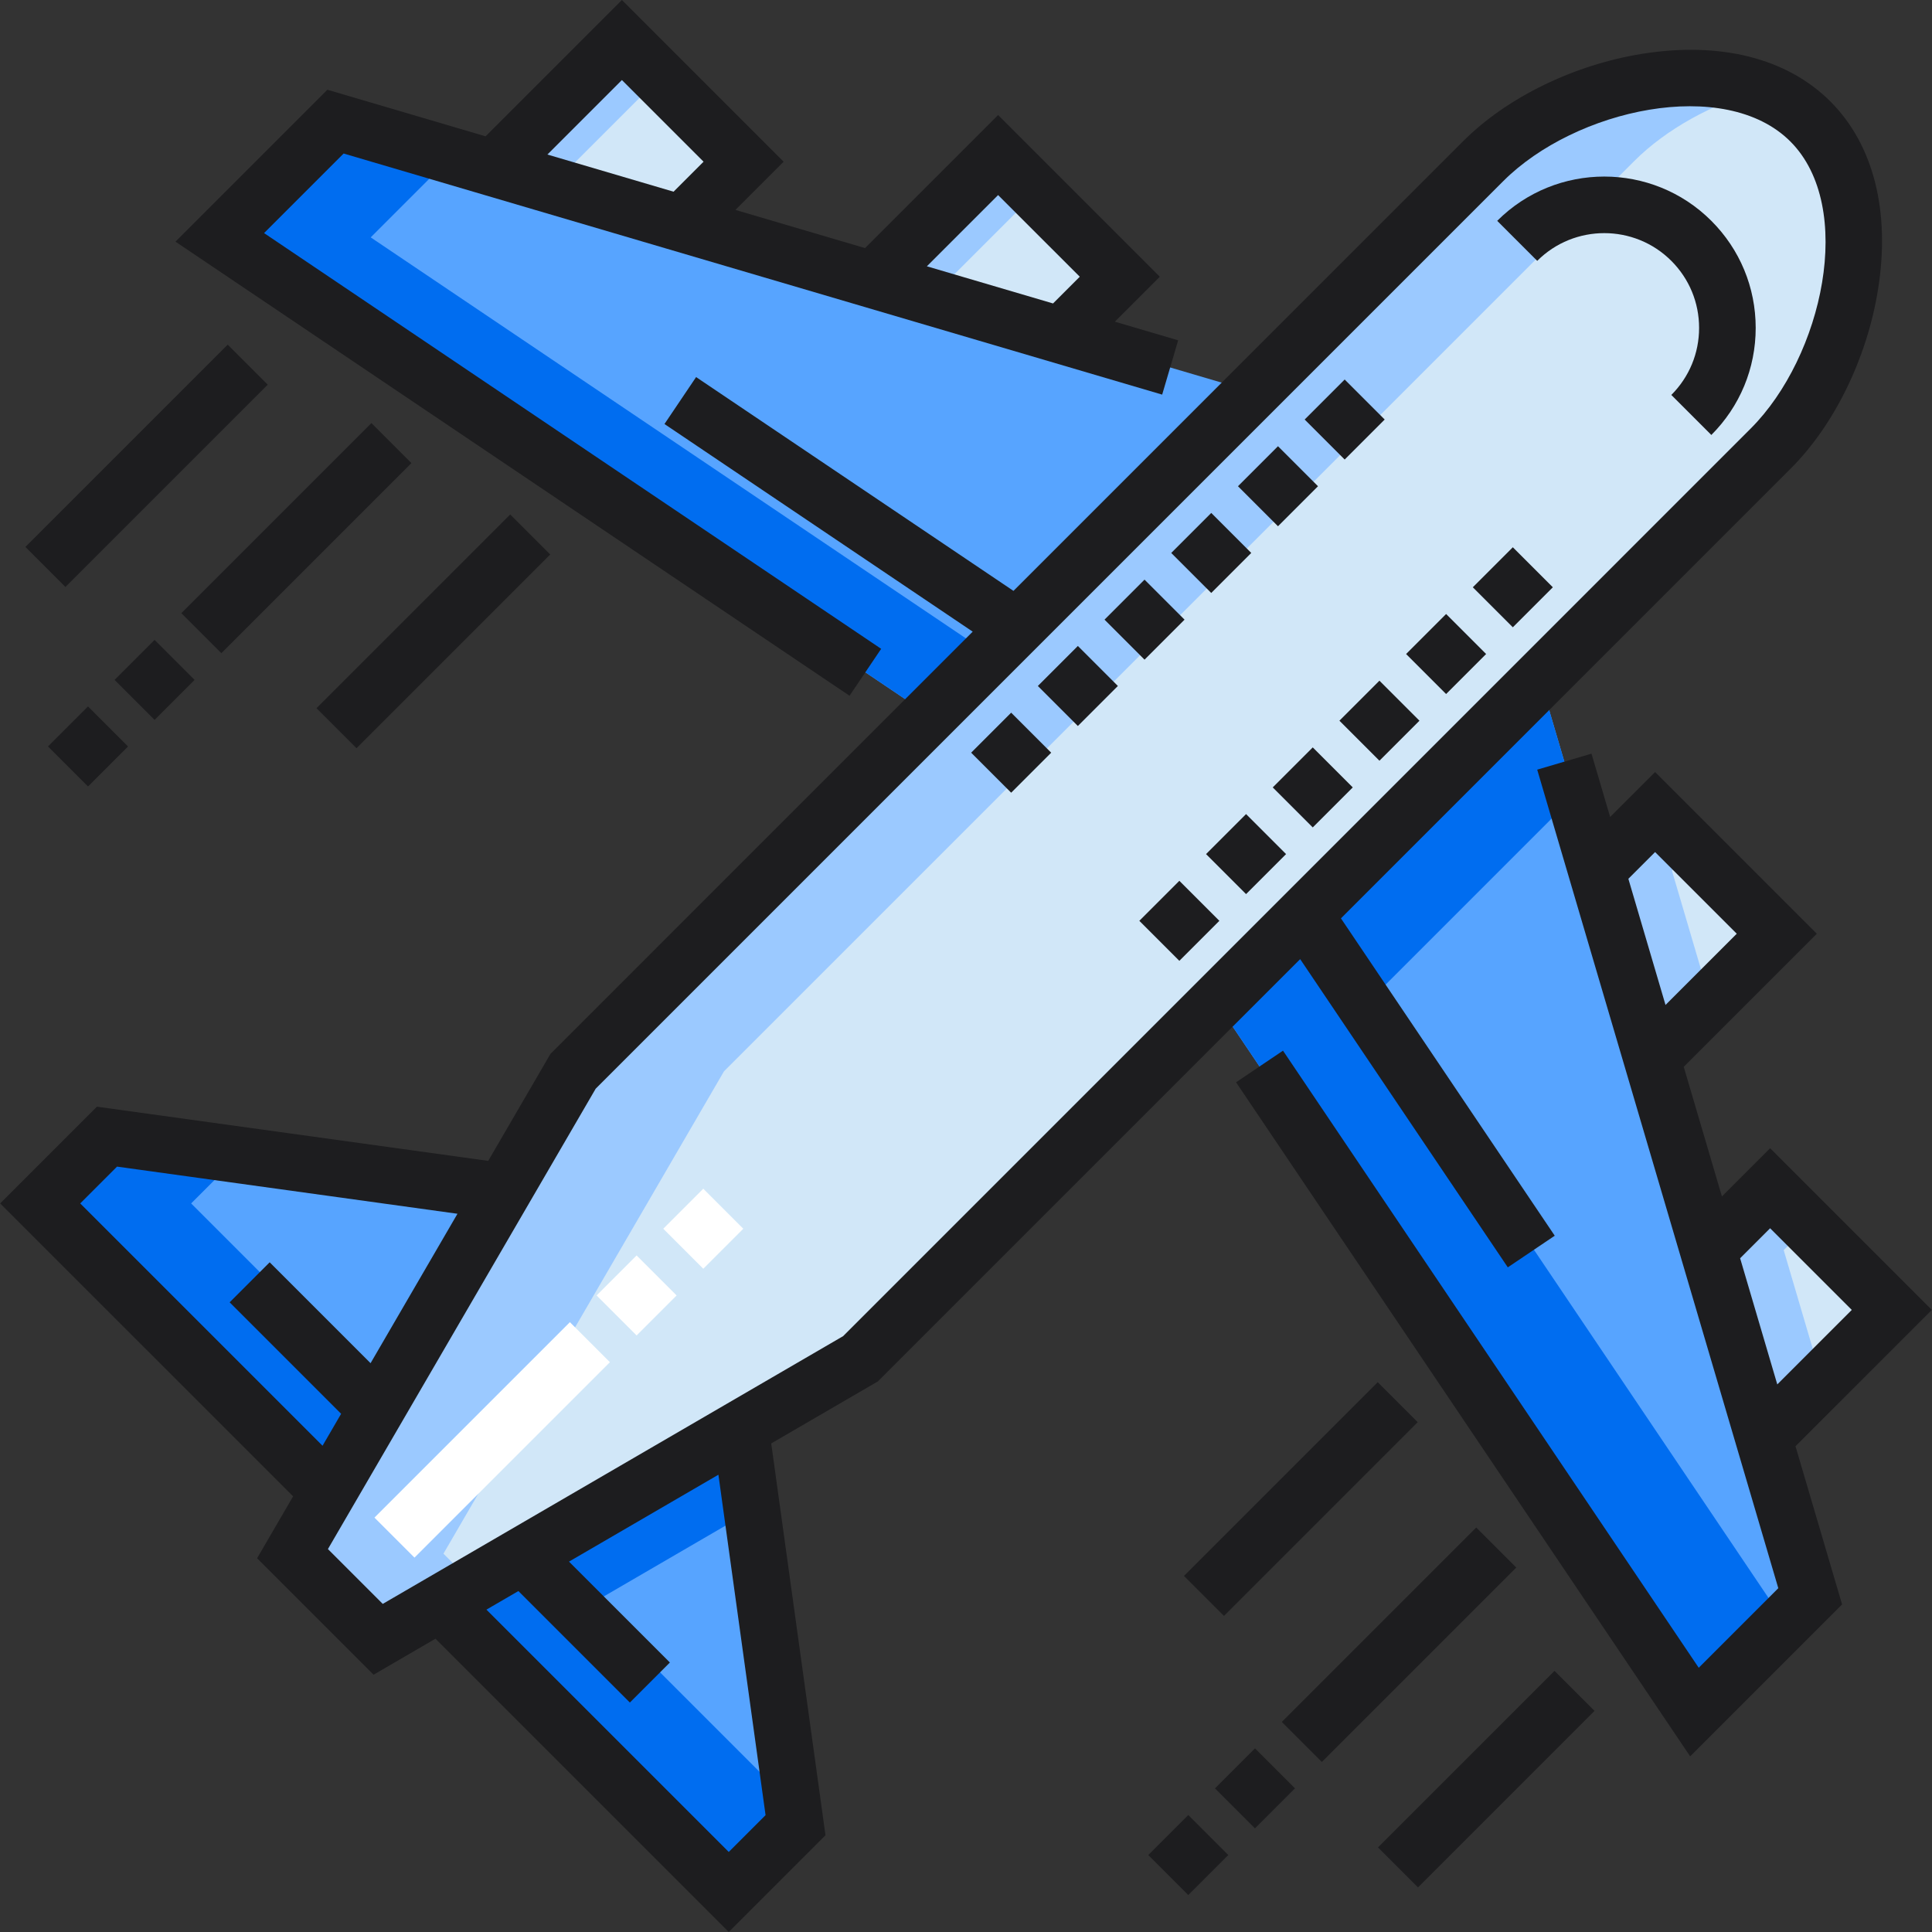
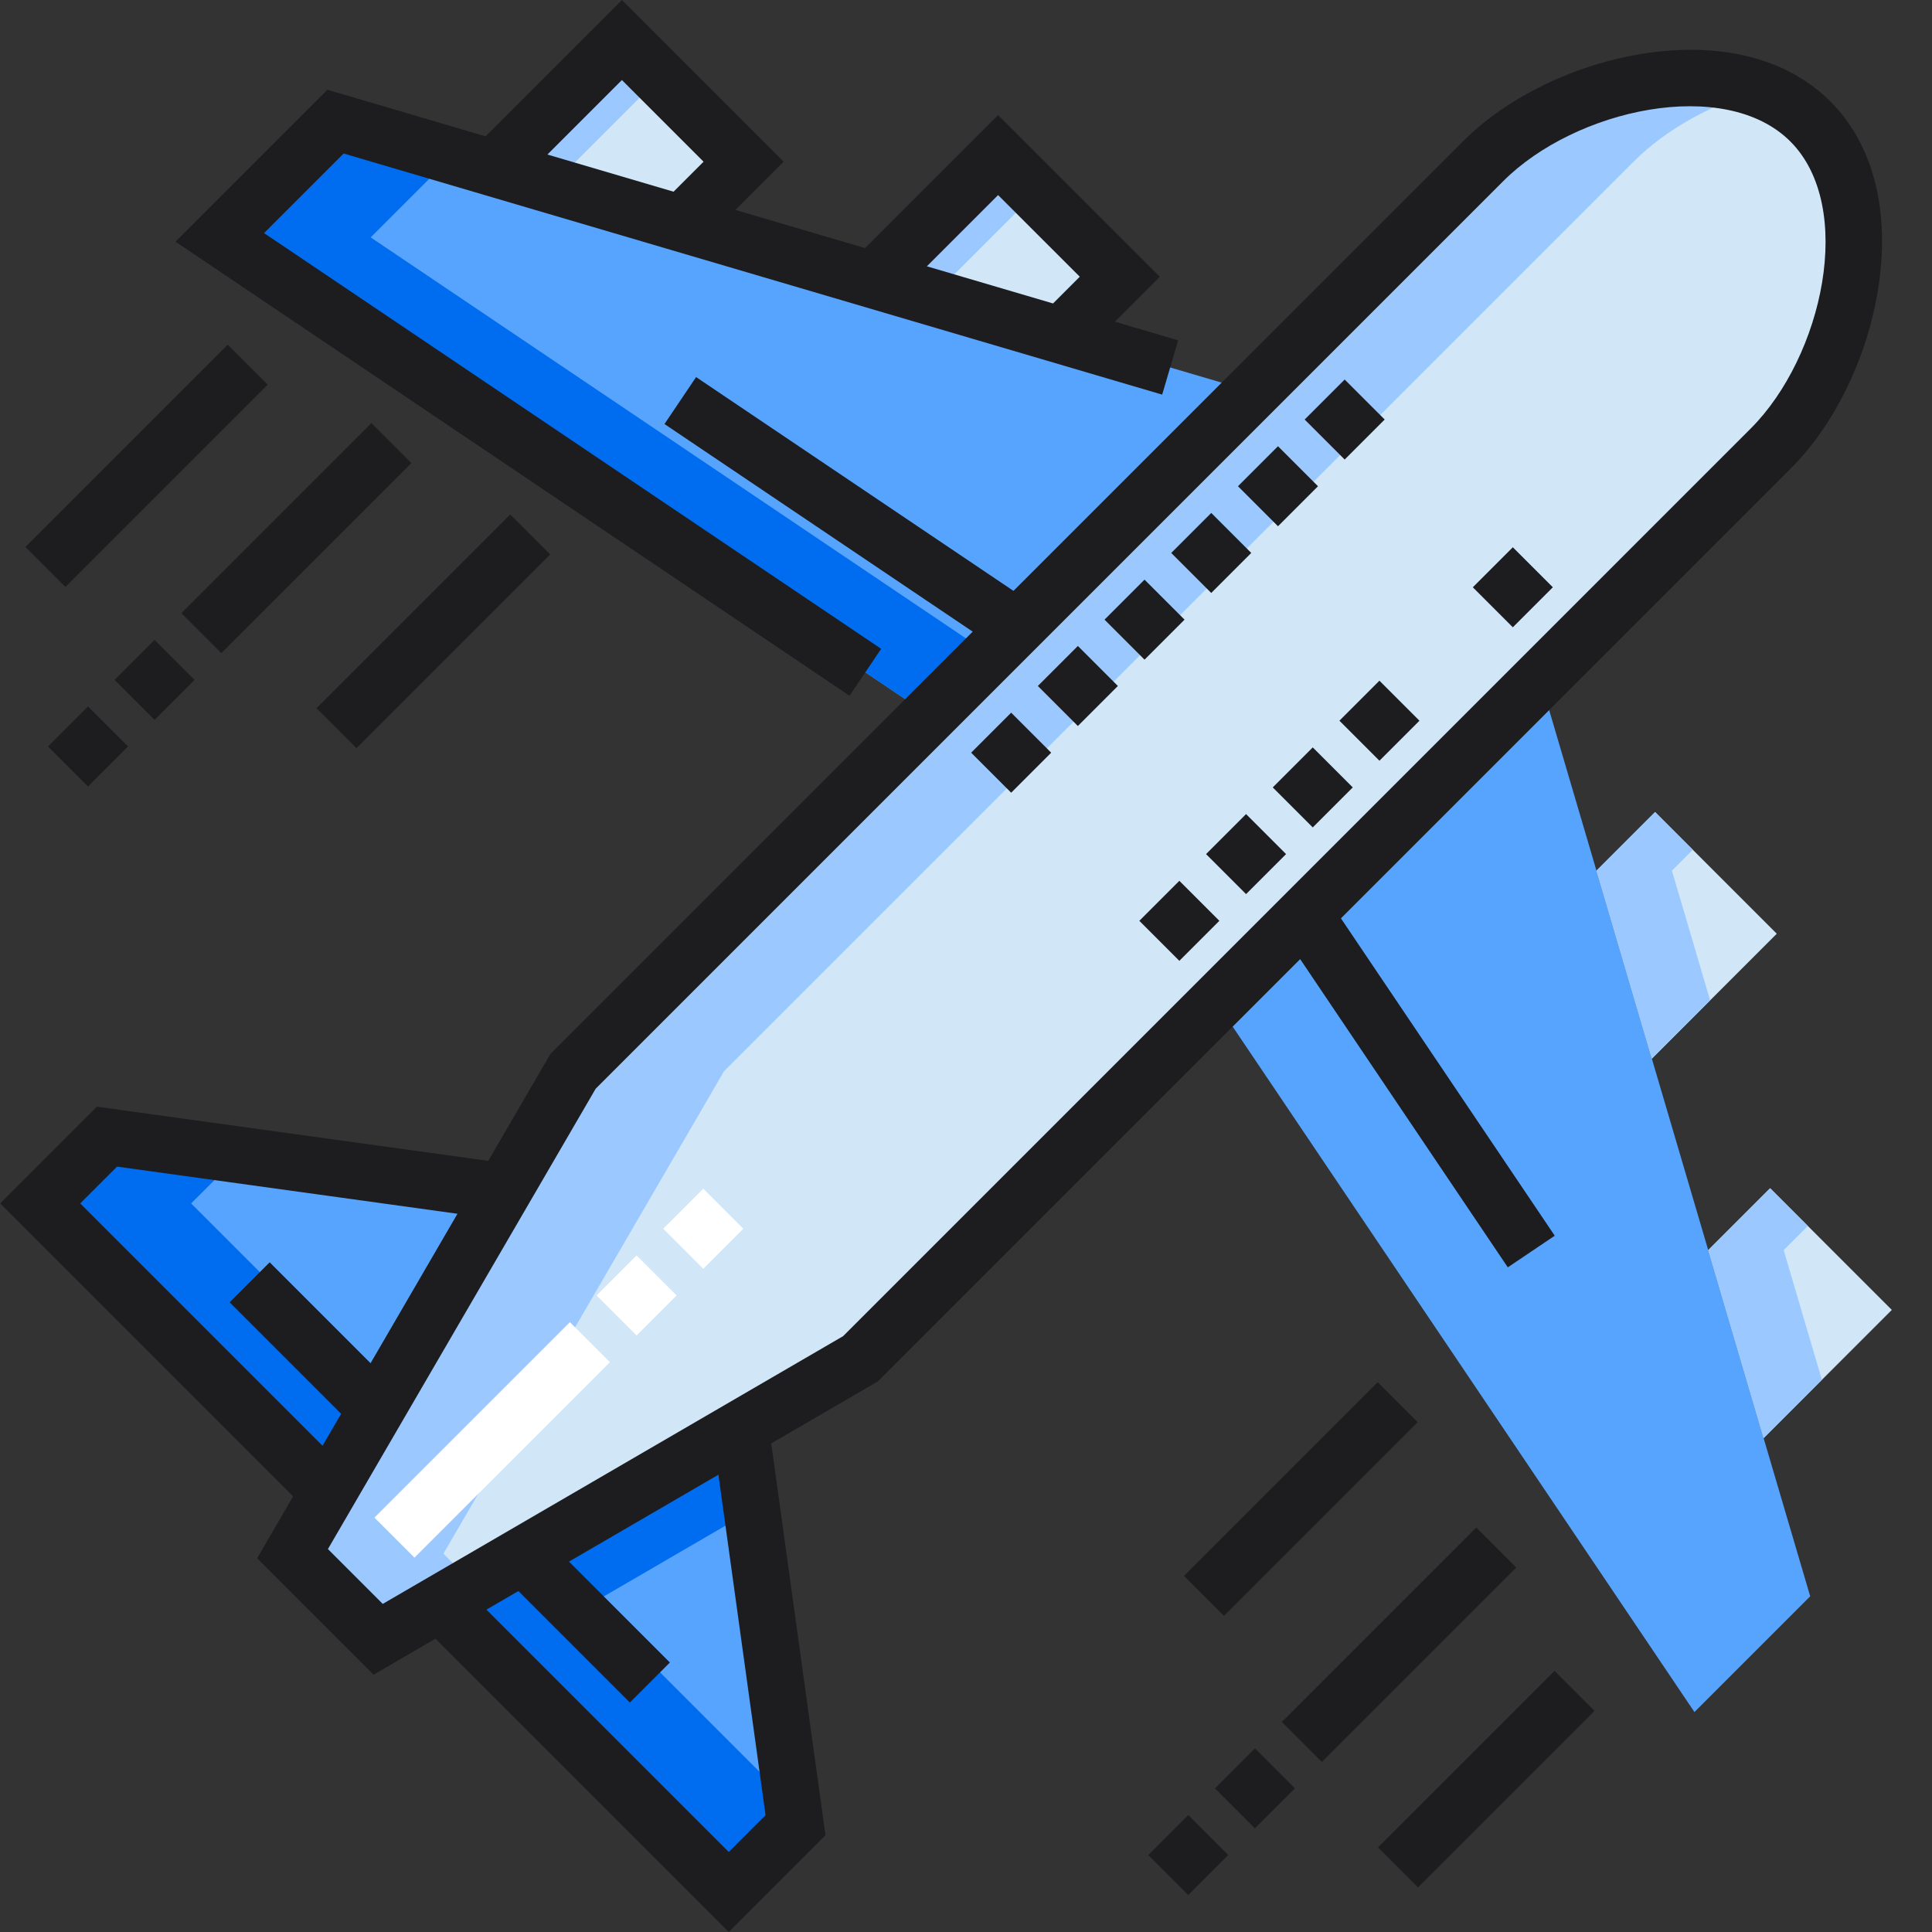
<svg xmlns="http://www.w3.org/2000/svg" version="1.1" id="Capa_1" x="0px" y="0px" viewBox="0 0 512.001 512.001" style="enable-background:new 0 0 512.001 512.001;" xml:space="preserve">
  <rect x="0" y="0" width="512.001" height="512.001" fill="#333333" stroke="none" />
  <path style="fill:#D1E7F8;" d="M100.213,434.436l-22.695-22.695l74.349-127.833L393.088,42.686 c21.036-21.036,65.641-31.535,86.677-10.499l0,0c21.036,21.036,10.538,65.641-10.499,86.677l-241.22,241.222L100.213,434.436z" />
  <path style="fill:#9BC9FF;" d="M117.516,411.741l74.349-127.833L433.086,42.686c8.406-8.406,20.576-15.119,33.5-18.82 c-22.962-8.637-56.197,1.519-73.498,18.82L151.867,283.908L77.518,411.741l22.696,22.696l25.29-14.708L117.516,411.741z" />
  <g>
    <polygon style="fill:#57A4FF;" points="246.226,189.549 58.241,62.907 88.915,32.233 331.956,103.818 " />
    <polygon style="fill:#57A4FF;" points="322.406,265.728 449.047,453.713 479.722,423.038 408.135,179.997 " />
    <polygon style="fill:#57A4FF;" points="87.062,395.33 10.654,318.921 28.35,301.225 133.339,315.764 " />
    <polygon style="fill:#57A4FF;" points="116.718,424.985 193.126,501.394 210.823,483.697 196.284,378.709 " />
  </g>
  <g>
    <polygon style="fill:#006DF0;" points="50.653,318.921 63.483,306.091 28.35,301.225 10.654,318.921 87.062,395.33 101.771,370.04 " />
    <polygon style="fill:#006DF0;" points="262.326,173.449 98.24,62.907 119.813,41.333 88.915,32.233 58.241,62.907 246.226,189.549 " />
-     <polygon style="fill:#006DF0;" points="362.404,265.728 417.236,210.895 408.135,179.997 322.406,265.728 449.047,453.713 472.946,429.814 " />
    <polygon style="fill:#006DF0;" points="156.717,424.985 199.265,400.238 196.284,378.709 116.717,424.985 193.126,501.394 210.823,483.697 210.083,478.352 " />
  </g>
  <g>
    <polygon style="fill:#D1E7F8;" points="180.658,59.255 197.059,42.853 164.811,10.606 130.838,44.58 " />
    <polygon style="fill:#D1E7F8;" points="281.217,88.874 296.755,73.335 264.508,41.088 231.397,74.199 " />
    <polygon style="fill:#D1E7F8;" points="452.7,331.297 469.1,314.895 501.348,347.142 467.373,381.117 " />
    <polygon style="fill:#D1E7F8;" points="423.081,230.736 438.618,215.199 470.865,247.447 437.754,280.558 " />
  </g>
  <g>
    <polygon style="fill:#9BC9FF;" points="251.396,74.199 274.507,51.088 264.508,41.088 231.397,74.199 281.217,88.874 285.768,84.323 " />
    <polygon style="fill:#9BC9FF;" points="150.837,44.58 174.811,20.605 164.811,10.606 130.838,44.58 180.658,59.255 185.208,54.704 " />
    <polygon style="fill:#9BC9FF;" points="472.699,331.297 479.1,324.895 469.1,314.895 452.7,331.297 467.374,381.117 482.823,365.667 " />
    <polygon style="fill:#9BC9FF;" points="443.08,230.736 448.618,225.199 438.618,215.199 423.081,230.736 437.755,280.558 453.204,265.108 " />
  </g>
  <g>
    <rect x="260.48" y="192.021" transform="matrix(0.707 0.707 -0.707 0.707 219.572 -131.052)" style="fill:#1D1D1F;" width="14.999" height="14.999" />
    <rect x="295.8" y="156.663" transform="matrix(-0.707 -0.707 0.707 -0.707 401.683 494.709)" style="fill:#1D1D1F;" width="14.999" height="14.999" />
    <rect x="278.156" y="174.341" transform="matrix(0.707 0.707 -0.707 0.707 212.248 -148.729)" style="fill:#1D1D1F;" width="14.999" height="14.999" />
    <rect x="313.475" y="138.987" transform="matrix(-0.707 -0.707 0.707 -0.707 444.356 477.032)" style="fill:#1D1D1F;" width="14.999" height="14.999" />
    <rect x="348.83" y="103.628" transform="matrix(-0.707 -0.707 0.707 -0.707 529.713 441.67)" style="fill:#1D1D1F;" width="14.999" height="14.999" />
    <rect x="331.157" y="121.308" transform="matrix(-0.707 -0.707 0.707 -0.707 487.043 459.355)" style="fill:#1D1D1F;" width="14.999" height="14.999" />
-     <rect x="375.758" y="165.881" transform="matrix(0.707 0.707 -0.707 0.707 234.852 -220.222)" style="fill:#1D1D1F;" width="14.999" height="14.999" />
    <rect x="305.048" y="236.588" transform="matrix(0.707 0.707 -0.707 0.707 264.139 -149.513)" style="fill:#1D1D1F;" width="14.999" height="14.999" />
    <rect x="358.084" y="183.553" transform="matrix(0.707 0.707 -0.707 0.707 242.172 -202.549)" style="fill:#1D1D1F;" width="14.999" height="14.999" />
    <rect x="393.441" y="148.194" transform="matrix(0.707 0.707 -0.707 0.707 227.525 -237.906)" style="fill:#1D1D1F;" width="14.999" height="14.999" />
    <rect x="322.732" y="218.902" transform="matrix(0.707 0.707 -0.707 0.707 256.812 -167.197)" style="fill:#1D1D1F;" width="14.999" height="14.999" />
    <rect x="340.408" y="201.233" transform="matrix(0.707 0.707 -0.707 0.707 249.496 -184.872)" style="fill:#1D1D1F;" width="14.999" height="14.999" />
    <path style="fill:#1D1D1F;" d="M344.56,254.18l55.026,81.68l12.439-8.381l-56.66-84.105l119.207-119.206 c11.582-11.583,20.228-29.323,23.129-47.457c3.307-20.679-1.179-38.374-12.631-49.826c-11.453-11.453-29.149-15.935-49.826-12.631 c-18.134,2.9-35.876,11.547-47.458,23.129L268.58,156.589l-84.105-56.66l-8.381,12.44l81.68,55.026l-111.9,111.899l-16.489,28.351 l-103.7-14.36L0.047,318.922l77.629,77.628l-9.545,16.41l30.861,30.862l16.411-9.545l77.723,77.723l25.637-25.637l-14.38-103.839 l28.277-16.446L344.56,254.18z M21.26,318.922l9.757-9.756l90.218,12.494l-23.031,39.6l-26.739-26.739l-10.606,10.605 l29.544,29.544l-4.926,8.469L21.26,318.922z M193.126,490.788l-64.217-64.217l8.469-4.926l29.544,29.544l10.606-10.606 l-26.739-26.738l39.6-23.032l12.494,90.219L193.126,490.788z M101.434,425.05l-14.53-14.53l70.955-121.999L398.392,47.989 c19.077-19.079,58.72-27.85,76.07-10.499c17.35,17.349,8.582,56.992-10.499,76.071L223.432,354.094L101.434,425.05z" />
-     <path style="fill:#1D1D1F;" d="M453.524,58.524c-15.646-15.645-41.103-15.645-56.749,0l10.607,10.606 c9.798-9.798,25.738-9.796,35.536,0c4.746,4.746,7.36,11.056,7.36,17.768c0,6.712-2.614,13.022-7.36,17.767l10.605,10.607 c7.58-7.58,11.755-17.656,11.755-28.374C465.277,76.18,461.102,66.103,453.524,58.524z" />
-     <path style="fill:#1D1D1F;" d="M511.955,347.142L469.1,304.289l-12.775,12.775l-10.119-34.353l35.265-35.265l-42.853-42.853 l-11.912,11.911l-4.942-16.777l-14.388,4.238l63.892,216.921l-21.087,21.087L340.009,278.437l-12.439,8.381l120.344,178.635 l40.26-40.261l-12.348-41.921L511.955,347.142z M461.152,333.45l7.948-7.949l21.642,21.641L471,366.884L461.152,333.45z M431.534,232.89l7.085-7.085l21.642,21.641l-18.879,18.878L431.534,232.89z" />
  </g>
  <g>
    <rect x="161.188" y="335.863" transform="matrix(0.707 0.707 -0.707 0.707 292.202 -18.712)" style="fill:#FFFFFF;" width="14.999" height="14.999" />
    <rect x="122.911" y="345.013" transform="matrix(0.707 0.707 -0.707 0.707 308.057 19.566)" style="fill:#FFFFFF;" width="14.999" height="73.257" />
    <rect x="178.864" y="318.184" transform="matrix(0.707 0.707 -0.707 0.707 284.878 -36.389)" style="fill:#FFFFFF;" width="14.999" height="14.999" />
  </g>
  <g>
    <rect x="334.242" y="428.366" transform="matrix(-0.707 0.707 -0.707 -0.707 940.988 481.961)" style="fill:#1D1D1F;" width="72.869" height="14.999" />
    <rect x="325.065" y="466.52" transform="matrix(0.707 0.707 -0.707 0.707 432.589 -96.322)" style="fill:#1D1D1F;" width="14.999" height="14.999" />
    <rect x="307.389" y="484.189" transform="matrix(0.707 0.707 -0.707 0.707 439.905 -78.647)" style="fill:#1D1D1F;" width="14.999" height="14.999" />
    <rect x="386.367" y="438.506" transform="matrix(0.707 0.707 -0.707 0.707 448.825 -140.38)" style="fill:#1D1D1F;" width="14.999" height="66.167" />
    <rect x="33.486" y="172.653" transform="matrix(-0.707 -0.707 0.707 -0.707 -57.421 336.522)" style="fill:#1D1D1F;" width="14.999" height="14.999" />
    <rect x="15.805" y="190.343" transform="matrix(0.707 0.707 -0.707 0.707 146.721 41.468)" style="fill:#1D1D1F;" width="14.999" height="14.999" />
    <rect x="71.048" y="106.966" transform="matrix(-0.707 -0.707 0.707 -0.707 33.261 298.965)" style="fill:#1D1D1F;" width="14.999" height="71.257" />
    <rect x="31.347" y="85.516" transform="matrix(-0.707 -0.707 0.707 -0.707 -20.962 238.173)" style="fill:#1D1D1F;" width="14.999" height="75.824" />
    <rect x="107.353" y="130.974" transform="matrix(-0.707 -0.707 0.707 -0.707 77.78 366.782)" style="fill:#1D1D1F;" width="14.999" height="72.617" />
    <rect x="337.245" y="360.878" transform="matrix(-0.707 -0.707 0.707 -0.707 307.662 921.811)" style="fill:#1D1D1F;" width="14.999" height="72.617" />
    <path style="fill:#1D1D1F;" d="M233.517,171.945L69.981,61.773l21.088-21.087l216.92,63.892l4.238-14.388l-16.777-4.942 l11.912-11.912l-42.853-42.853l-35.264,35.265L194.89,55.628l12.775-12.775L164.811,0l-36.128,36.128L86.761,23.78L46.501,64.041 l178.635,120.344L233.517,171.945z M264.508,51.694l21.642,21.641l-7.085,7.085l-33.436-9.848L264.508,51.694z M164.811,21.212 l21.641,21.641l-7.949,7.949l-33.435-9.848L164.811,21.212z" />
  </g>
  <g> </g>
  <g> </g>
  <g> </g>
  <g> </g>
  <g> </g>
  <g> </g>
  <g> </g>
  <g> </g>
  <g> </g>
  <g> </g>
  <g> </g>
  <g> </g>
  <g> </g>
  <g> </g>
  <g> </g>
</svg>